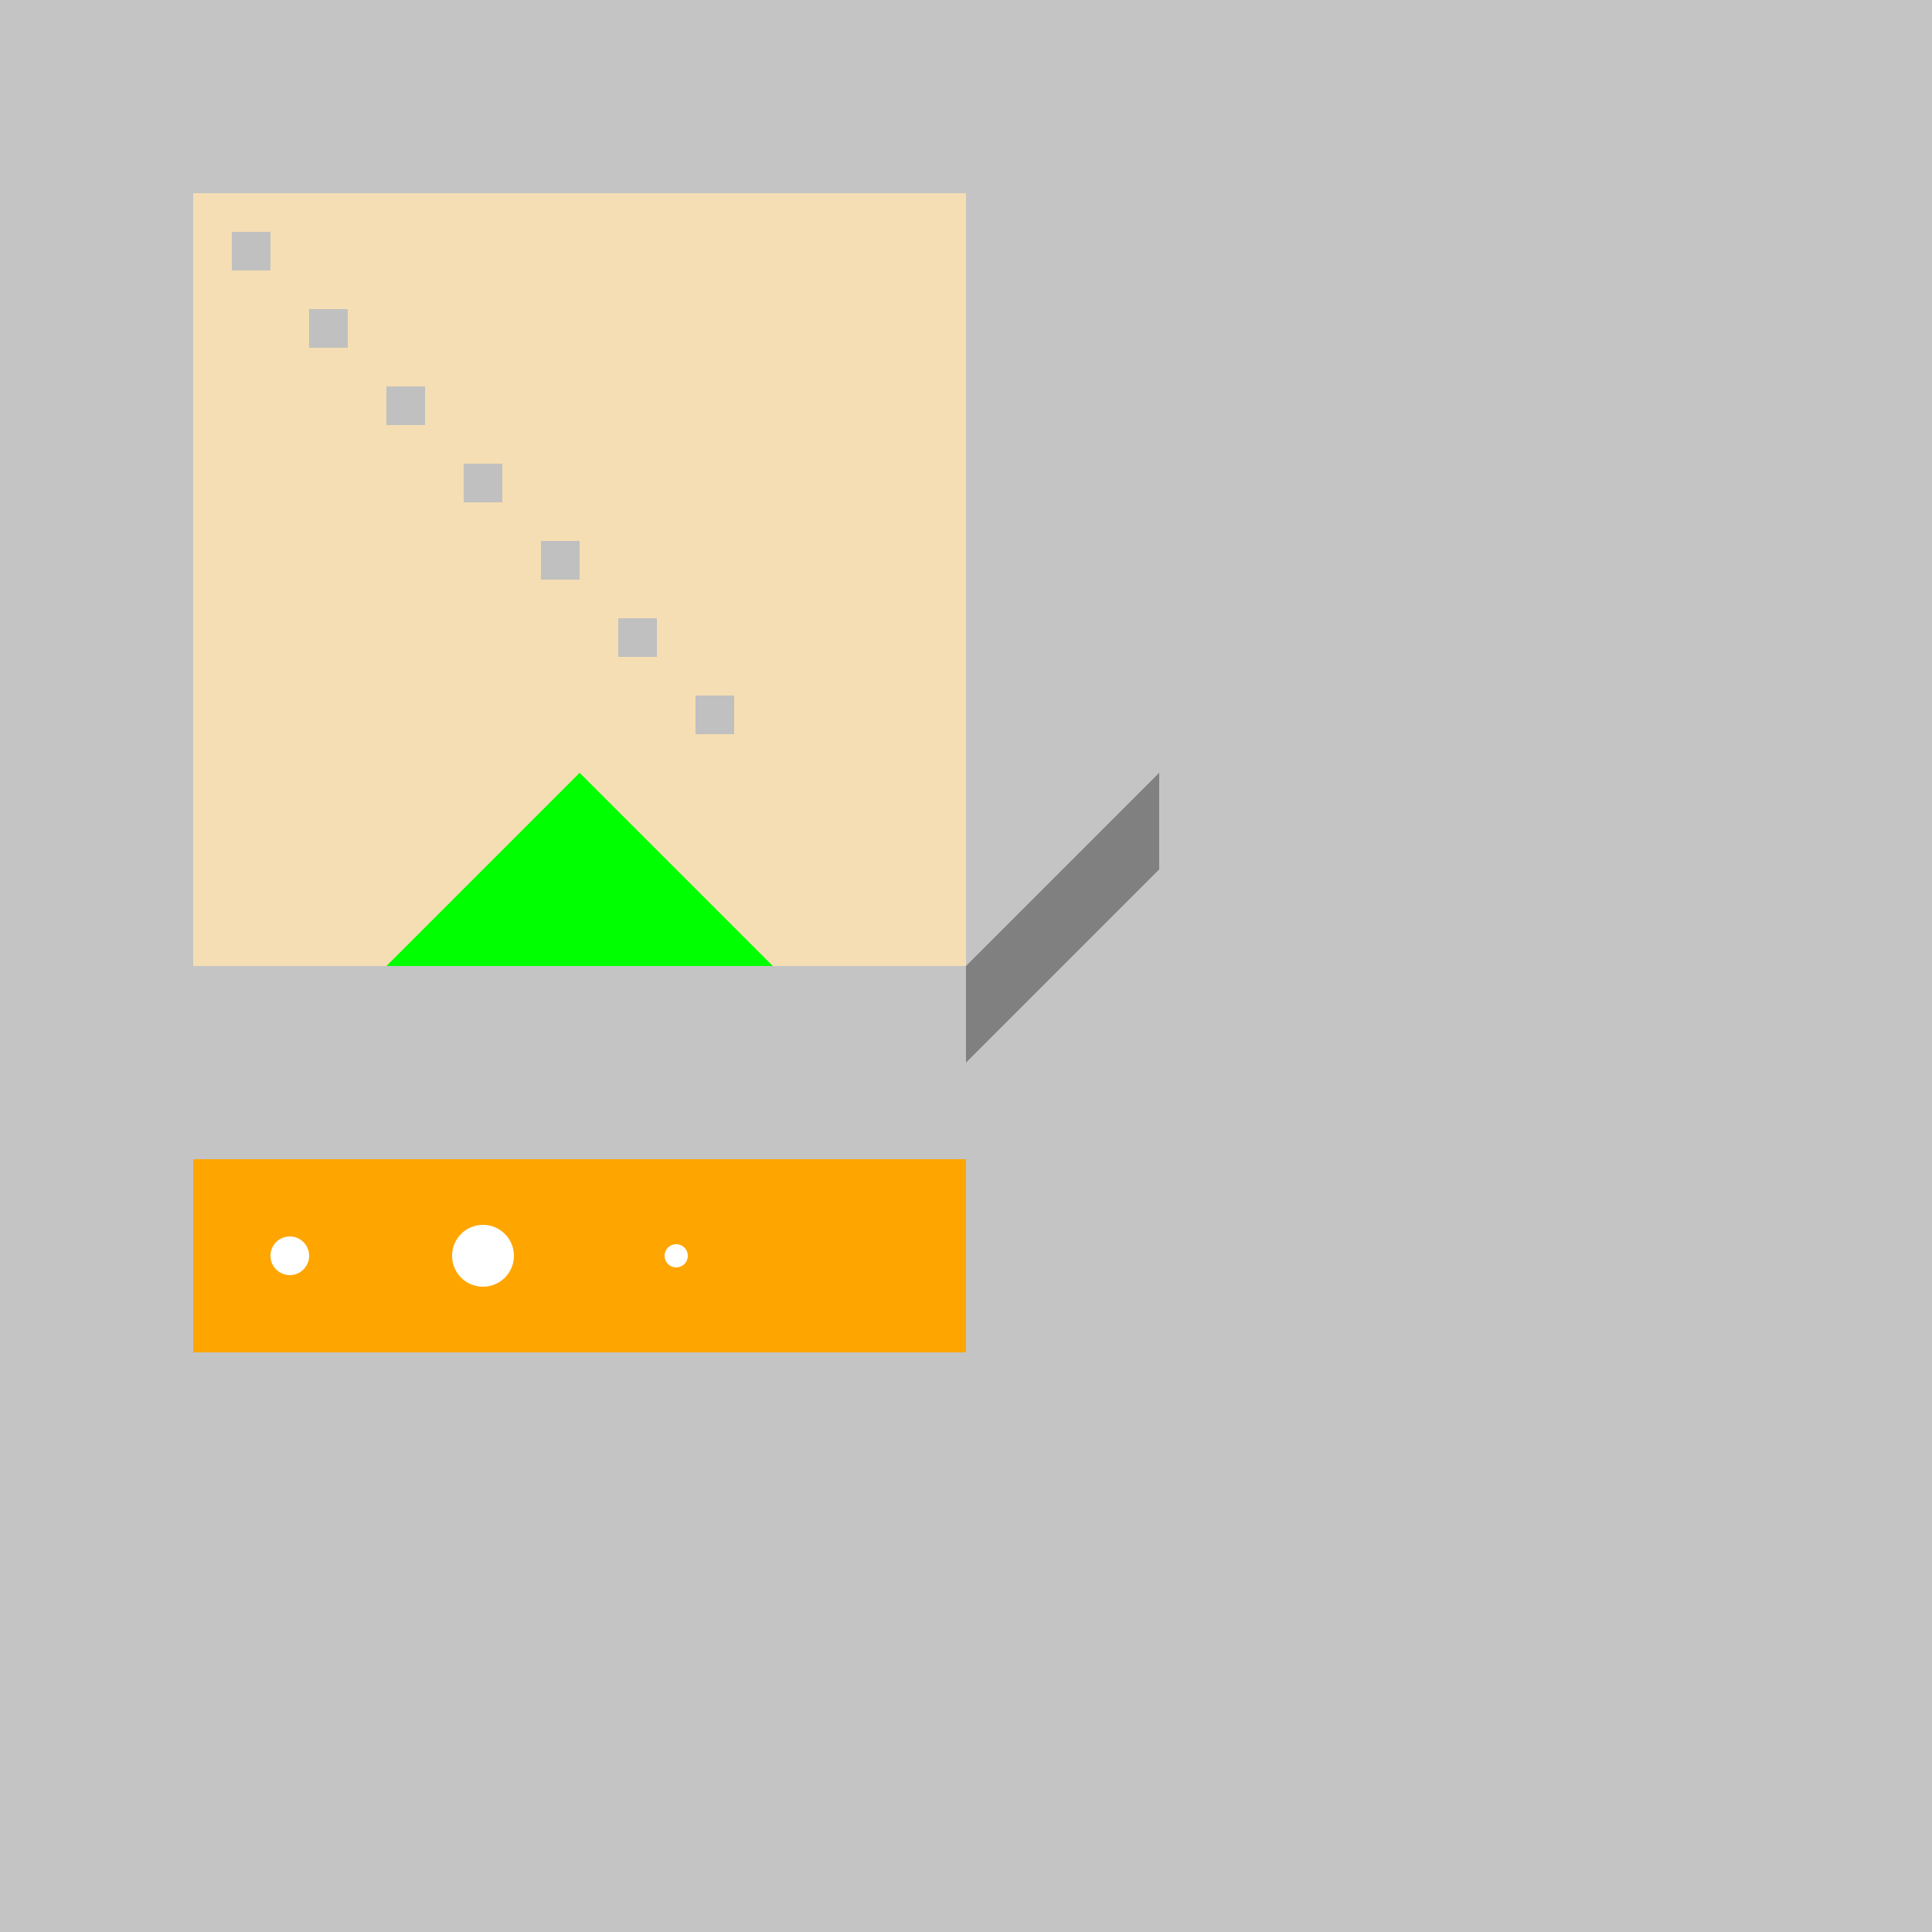
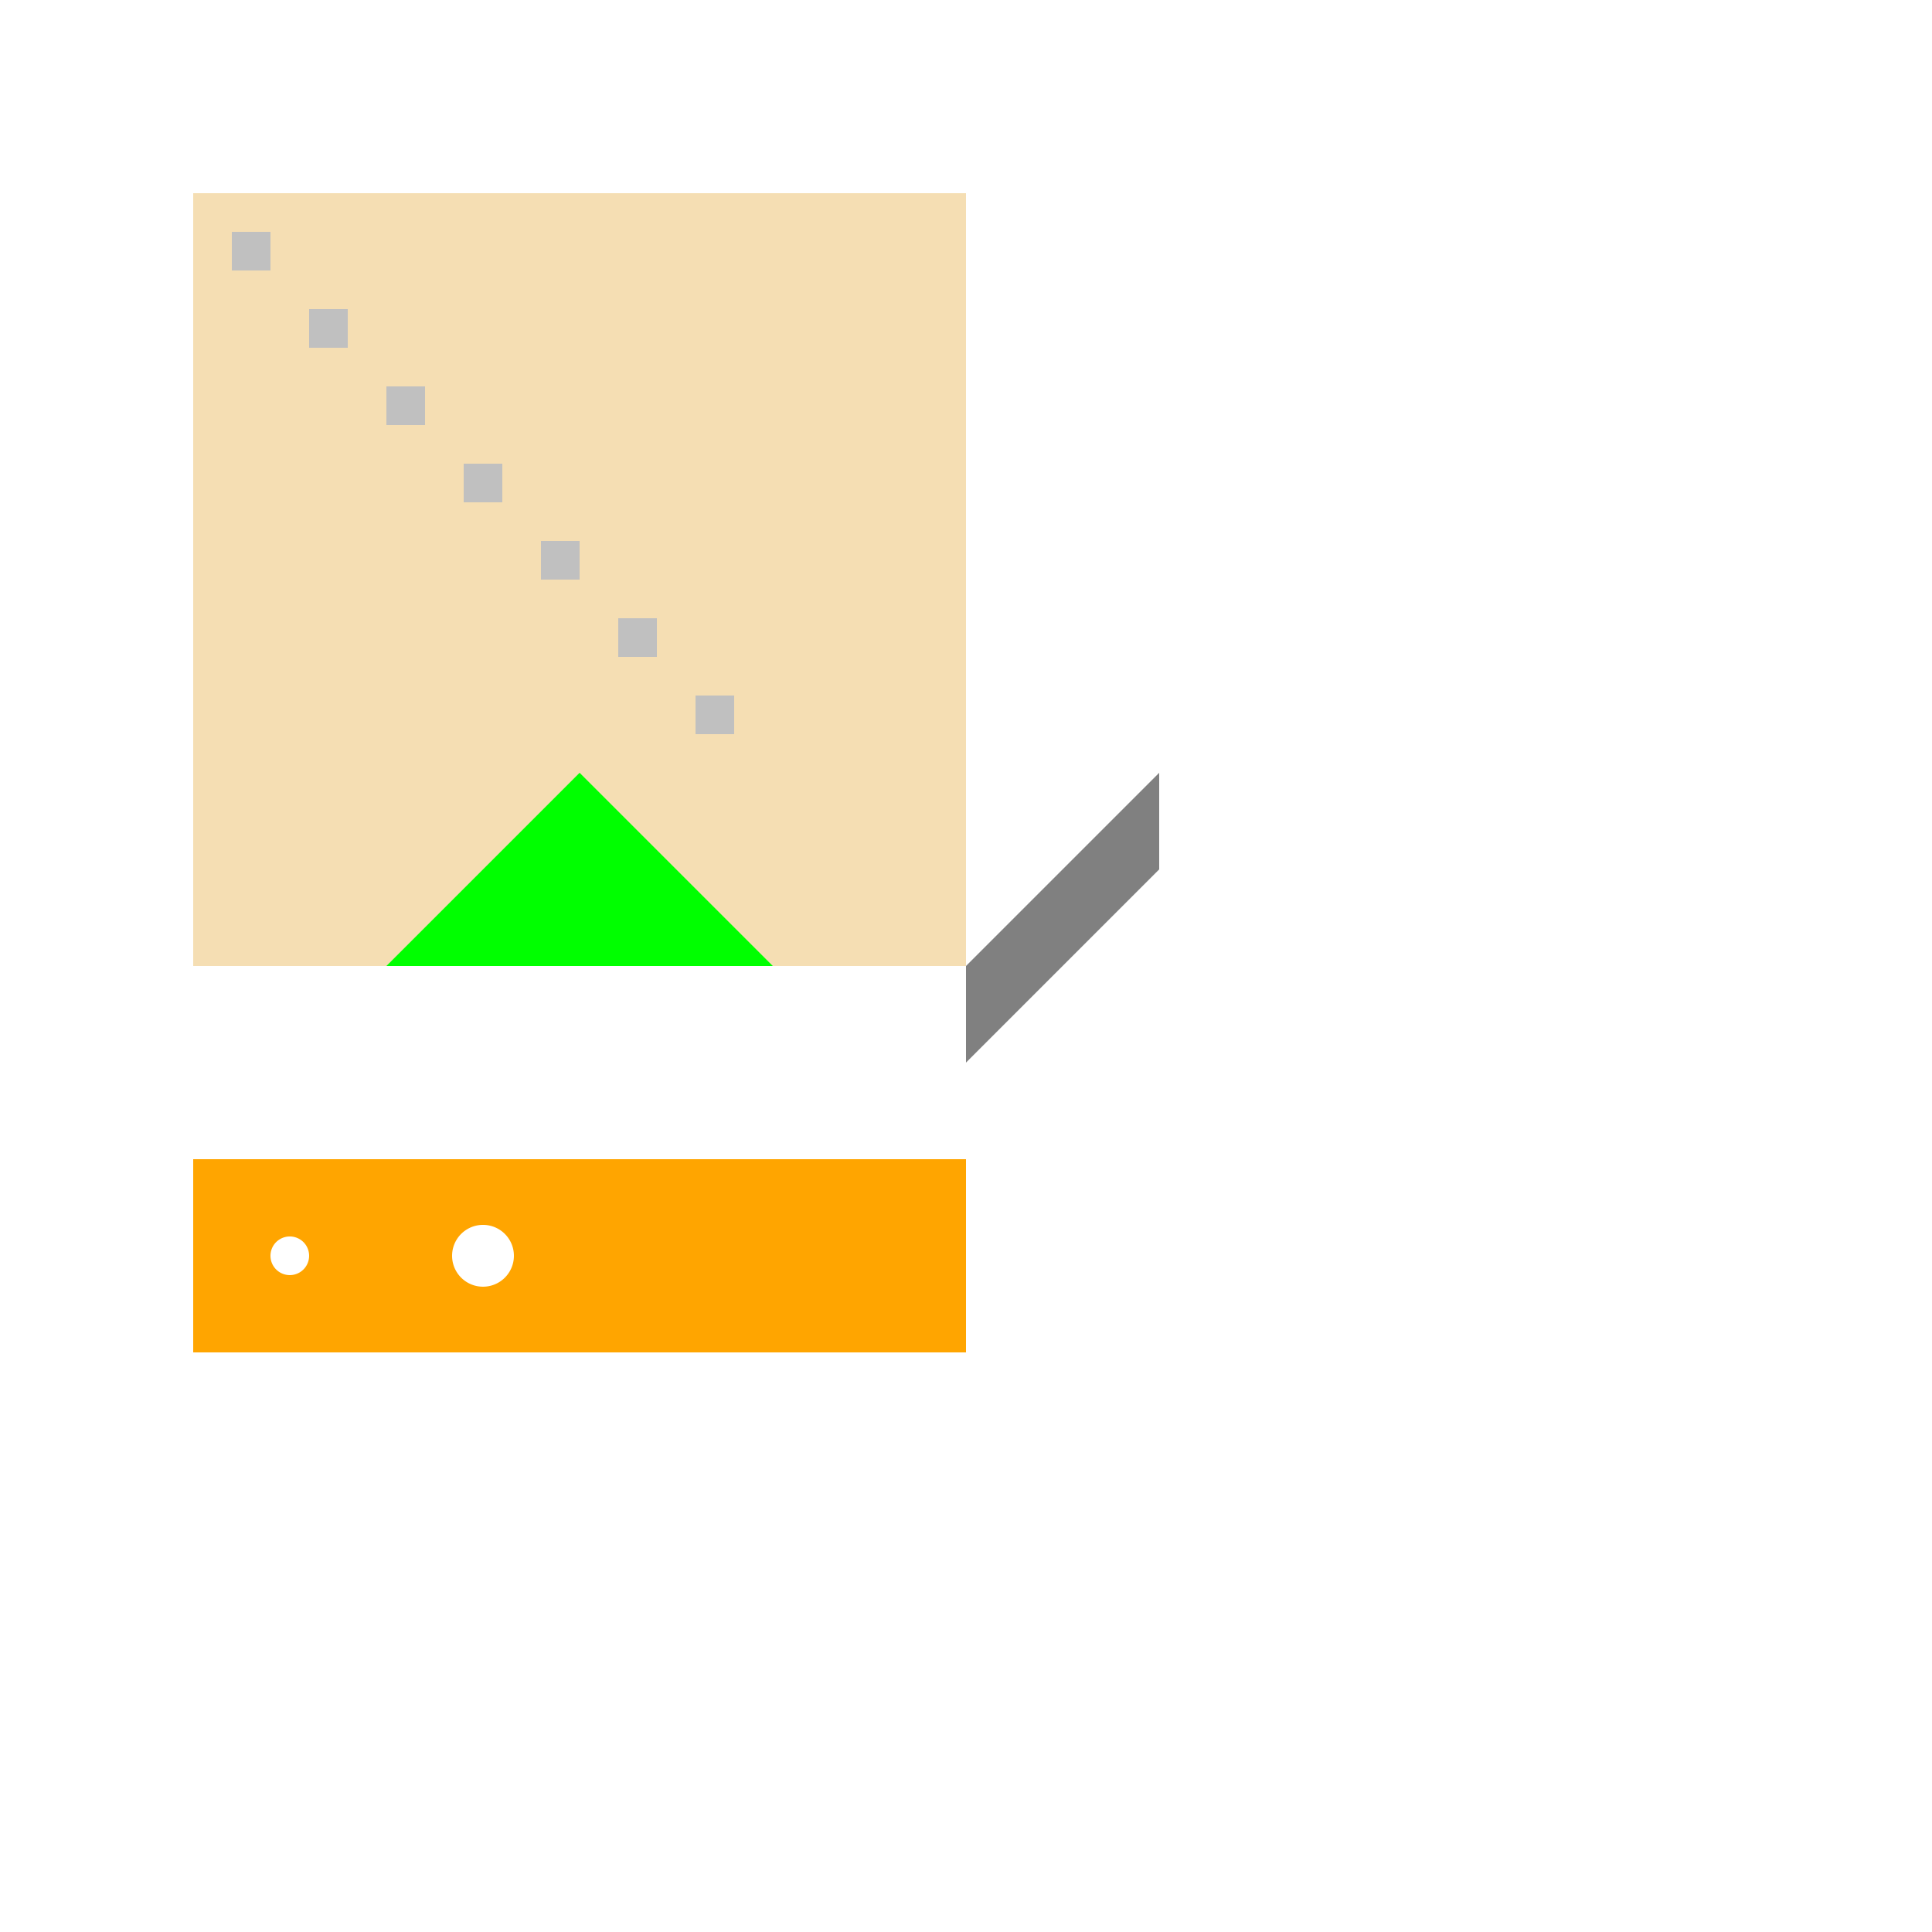
<svg xmlns="http://www.w3.org/2000/svg" width="500" height="500">
  <defs />
  <g>
-     <rect fill="#C4C4C4" stroke="none" x="0" y="0" width="512" height="512" />
    <rect fill="#F5DEB3" stroke="none" x="50" y="50" width="200" height="200" />
    <path fill="#00FF00" stroke="none" paint-order="stroke fill markers" d=" M 100 250 L 150 200 L 200 250 L 100 250 Z" />
-     <path fill="#FFA500" stroke="none" paint-order="stroke fill markers" d=" M 50 300 L 250 300 L 250 350 L 50 350 L 50 300 Z" />
+     <path fill="#FFA500" stroke="none" paint-order="stroke fill markers" d=" M 50 300 L 250 300 L 250 350 L 50 350 L 50 300 " />
    <rect fill="#C0C0C0" stroke="none" x="60" y="60" width="10" height="10" />
    <rect fill="#C0C0C0" stroke="none" x="80" y="80" width="10" height="10" />
    <rect fill="#C0C0C0" stroke="none" x="100" y="100" width="10" height="10" />
    <rect fill="#C0C0C0" stroke="none" x="120" y="120" width="10" height="10" />
    <rect fill="#C0C0C0" stroke="none" x="140" y="140" width="10" height="10" />
    <rect fill="#C0C0C0" stroke="none" x="160" y="160" width="10" height="10" />
    <rect fill="#C0C0C0" stroke="none" x="180" y="180" width="10" height="10" />
    <path fill="#FFFFFF" stroke="none" paint-order="stroke fill markers" d=" M 80 325 A 5 5 0 1 1 80 324.995" />
    <path fill="#FFFFFF" stroke="none" paint-order="stroke fill markers" d=" M 133 325 A 8 8 0 1 1 133 324.992" />
-     <path fill="#FFFFFF" stroke="none" paint-order="stroke fill markers" d=" M 178 325 A 3 3 0 1 1 178 324.997" />
    <path fill="#808080" stroke="none" paint-order="stroke fill markers" d=" M 250 250 L 300 200 L 300 225 L 250 275 L 250 250 Z" />
  </g>
</svg>